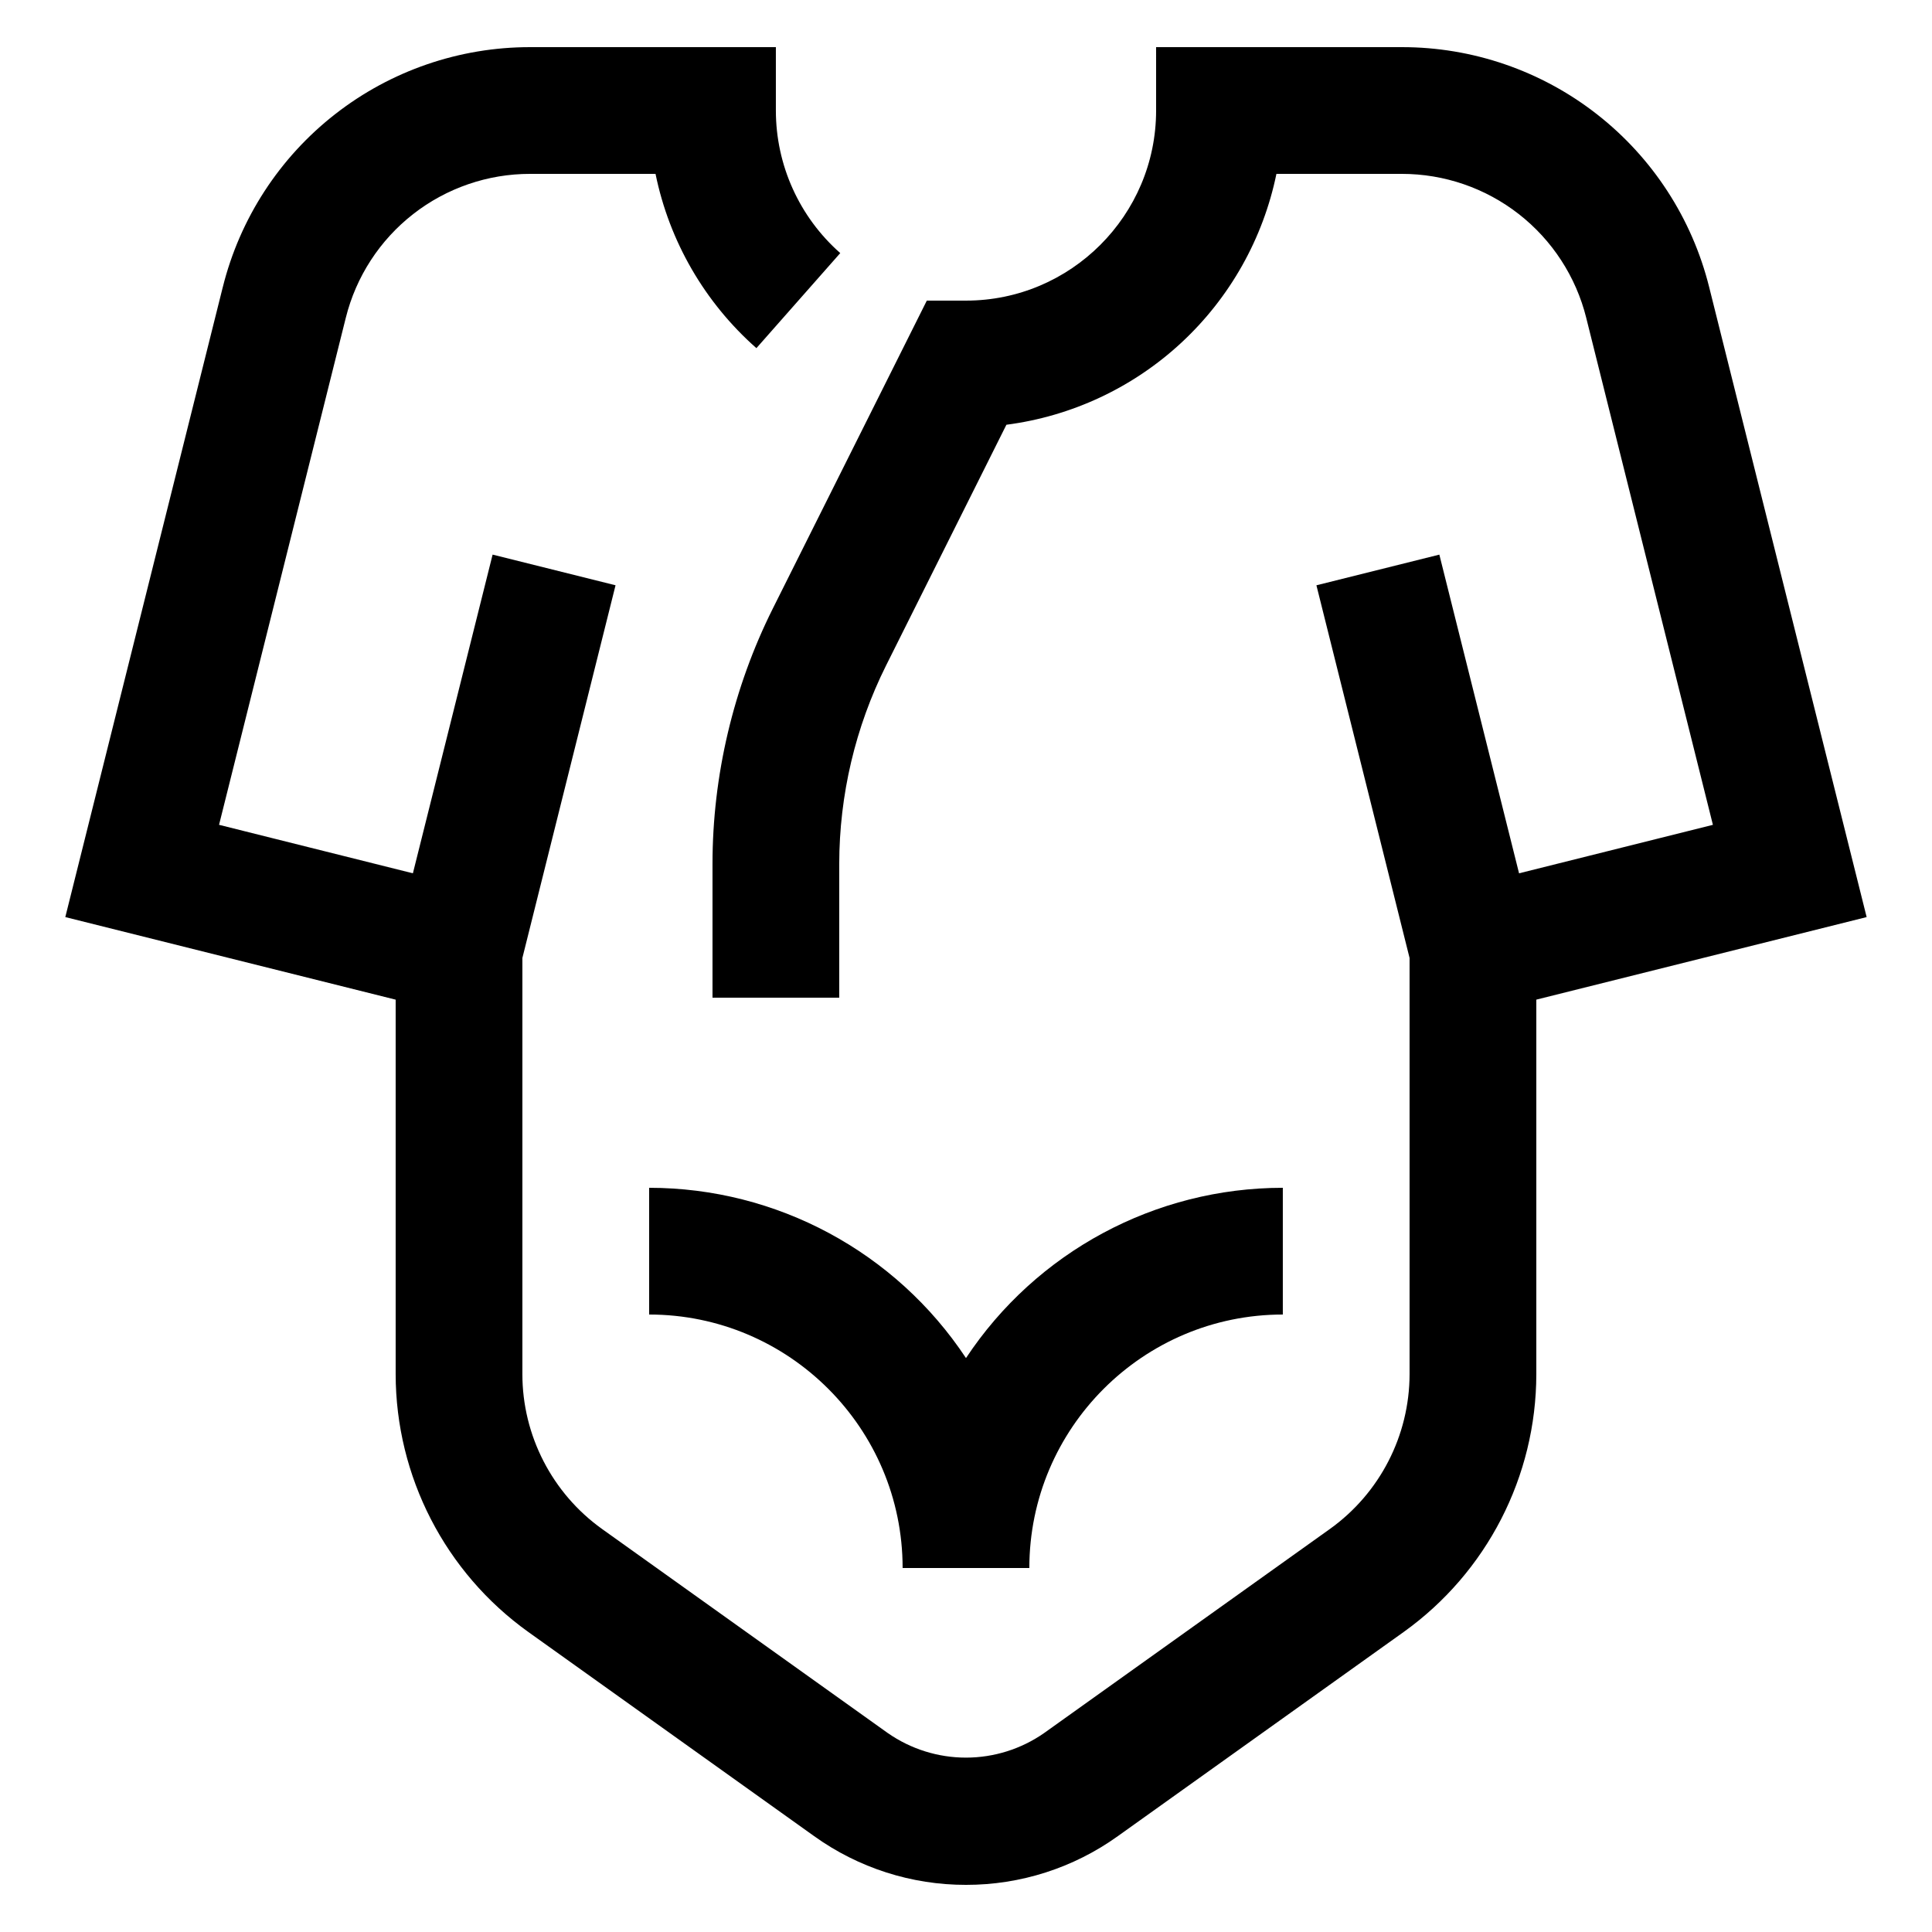
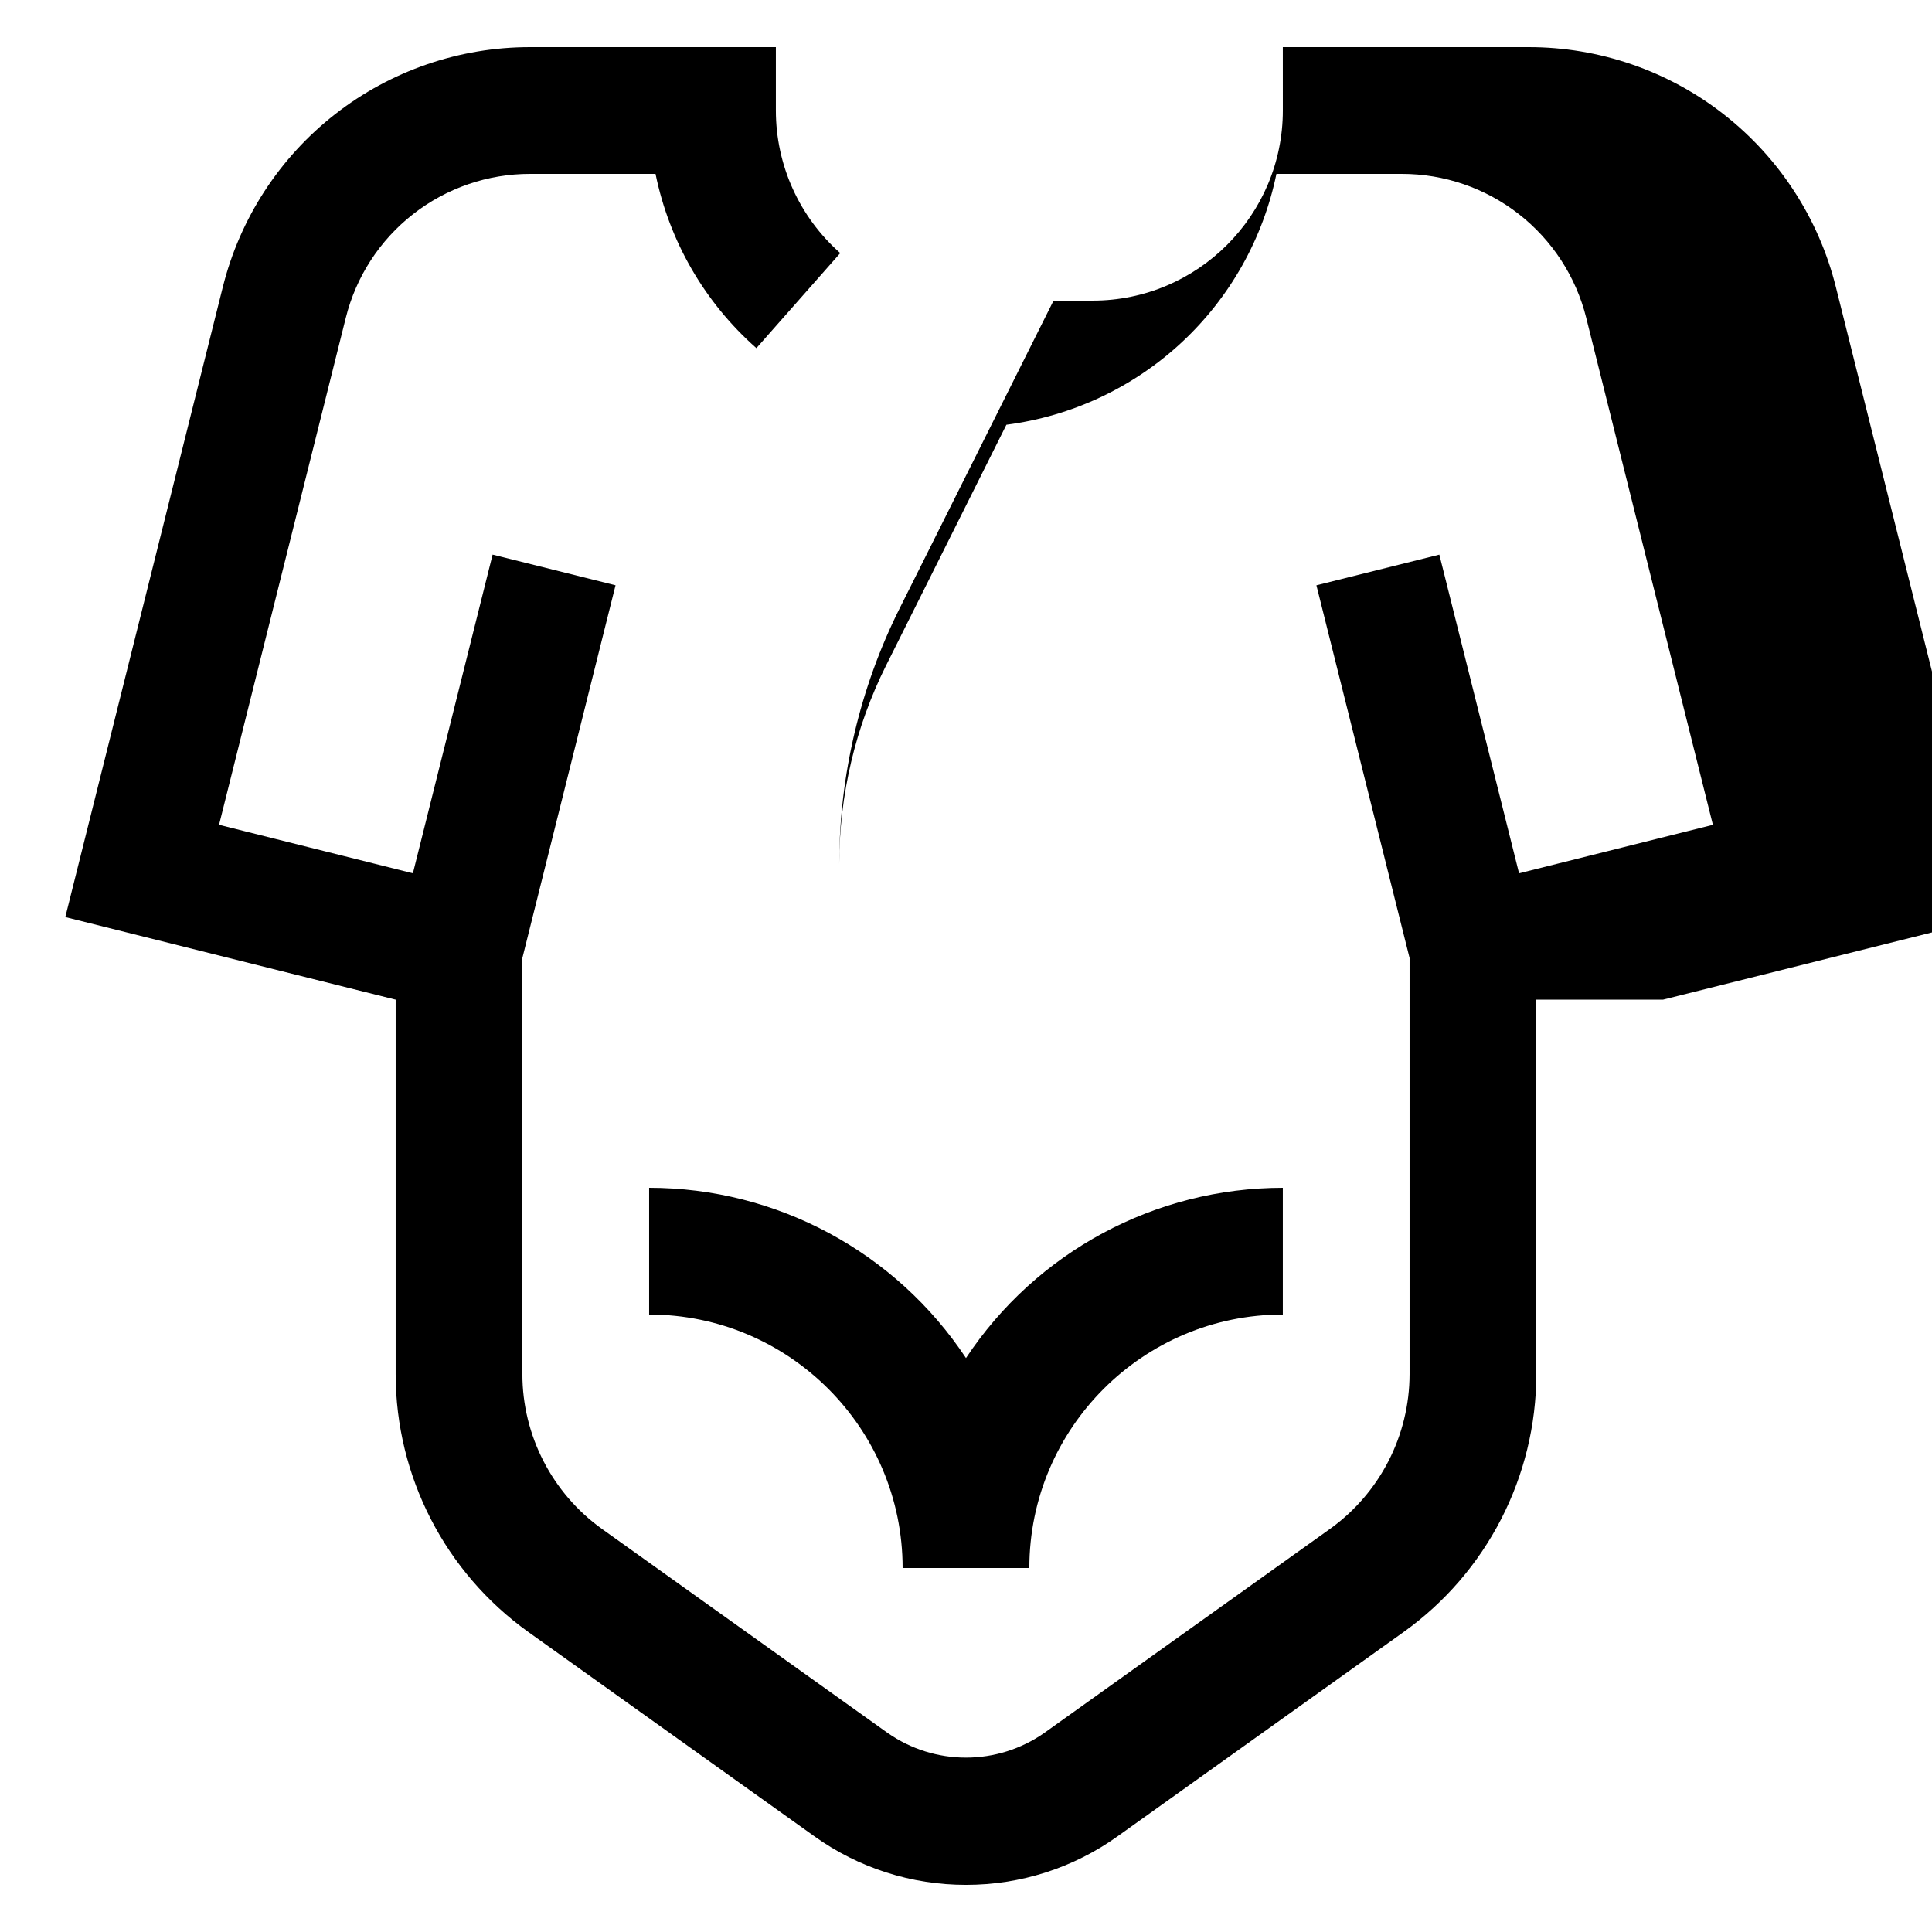
<svg xmlns="http://www.w3.org/2000/svg" fill="#000000" width="800px" height="800px" version="1.1" viewBox="144 144 512 512">
-   <path d="m383.2 559.54h33.586c0-37.047 30.129-67.176 67.176-67.176v-33.586c-33.785 0.004-65.316 16.949-83.965 45.125-18.652-28.172-50.184-45.117-83.969-45.125v33.586c37.047 0 67.176 30.129 67.176 67.176zm167.94-150.62v99.25c-0.027 27.113-13.117 52.551-35.164 68.332l-75.758 54.109c-11.723 8.406-25.793 12.918-40.219 12.898-14.43 0.02-28.5-4.492-40.223-12.898l-75.754-54.109c-22.047-15.785-35.137-41.223-35.168-68.332v-99.25l-87.547-21.883 41.73-166.93h0.004c4.523-18.18 15.004-34.32 29.77-45.848 14.762-11.531 32.965-17.785 51.695-17.766h65.109v16.793c0 14.461 6.215 28.223 17.062 37.785l-22.219 25.191c-13.695-12.082-23.078-28.293-26.734-46.184h-33.219c-11.234-0.012-22.152 3.742-31.008 10.656-8.859 6.914-15.145 16.594-17.859 27.5l-33.586 134.35 51.371 12.848 21.125-84.457 32.578 8.129-24.688 98.766v110.3c0 16.238 7.894 31.555 21.094 41.012l75.758 54.109v-0.004c6.07 4.231 13.297 6.5 20.695 6.5 7.402 0 14.629-2.269 20.699-6.5l75.773-54.109c13.219-9.48 21.07-24.742 21.094-41.008v-110.3l-24.688-98.762 32.578-8.129 21.125 84.457 51.371-12.848-33.57-134.35 0.004-0.004c-2.723-10.906-9.012-20.586-17.871-27.5s-19.777-10.664-31.016-10.656h-33.219c-3.527 17.148-12.316 32.773-25.141 44.691-12.828 11.918-29.055 19.535-46.418 21.793l-31.891 63.801c-8.145 16.332-12.391 34.332-12.41 52.582v35.449h-33.586v-35.453c0-23.344 5.523-46.738 15.953-67.609l40.844-81.668h10.379c27.777 0 50.383-22.605 50.383-50.383l-0.004-16.789h65.109c18.734-0.02 36.934 6.234 51.699 17.766 14.762 11.527 25.242 27.668 29.766 45.848l41.73 166.93-87.543 21.879z" fill-rule="evenodd" />
+   <path d="m383.2 559.54h33.586c0-37.047 30.129-67.176 67.176-67.176v-33.586c-33.785 0.004-65.316 16.949-83.965 45.125-18.652-28.172-50.184-45.117-83.969-45.125v33.586c37.047 0 67.176 30.129 67.176 67.176zm167.94-150.62v99.25c-0.027 27.113-13.117 52.551-35.164 68.332l-75.758 54.109c-11.723 8.406-25.793 12.918-40.219 12.898-14.43 0.02-28.5-4.492-40.223-12.898l-75.754-54.109c-22.047-15.785-35.137-41.223-35.168-68.332v-99.25l-87.547-21.883 41.73-166.93h0.004c4.523-18.18 15.004-34.32 29.77-45.848 14.762-11.531 32.965-17.785 51.695-17.766h65.109v16.793c0 14.461 6.215 28.223 17.062 37.785l-22.219 25.191c-13.695-12.082-23.078-28.293-26.734-46.184h-33.219c-11.234-0.012-22.152 3.742-31.008 10.656-8.859 6.914-15.145 16.594-17.859 27.5l-33.586 134.35 51.371 12.848 21.125-84.457 32.578 8.129-24.688 98.766v110.3c0 16.238 7.894 31.555 21.094 41.012l75.758 54.109v-0.004c6.07 4.231 13.297 6.5 20.695 6.5 7.402 0 14.629-2.269 20.699-6.5l75.773-54.109c13.219-9.48 21.07-24.742 21.094-41.008v-110.3l-24.688-98.762 32.578-8.129 21.125 84.457 51.371-12.848-33.57-134.35 0.004-0.004c-2.723-10.906-9.012-20.586-17.871-27.5s-19.777-10.664-31.016-10.656h-33.219c-3.527 17.148-12.316 32.773-25.141 44.691-12.828 11.918-29.055 19.535-46.418 21.793l-31.891 63.801c-8.145 16.332-12.391 34.332-12.41 52.582v35.449v-35.453c0-23.344 5.523-46.738 15.953-67.609l40.844-81.668h10.379c27.777 0 50.383-22.605 50.383-50.383l-0.004-16.789h65.109c18.734-0.02 36.934 6.234 51.699 17.766 14.762 11.527 25.242 27.668 29.766 45.848l41.73 166.93-87.543 21.879z" fill-rule="evenodd" />
</svg>